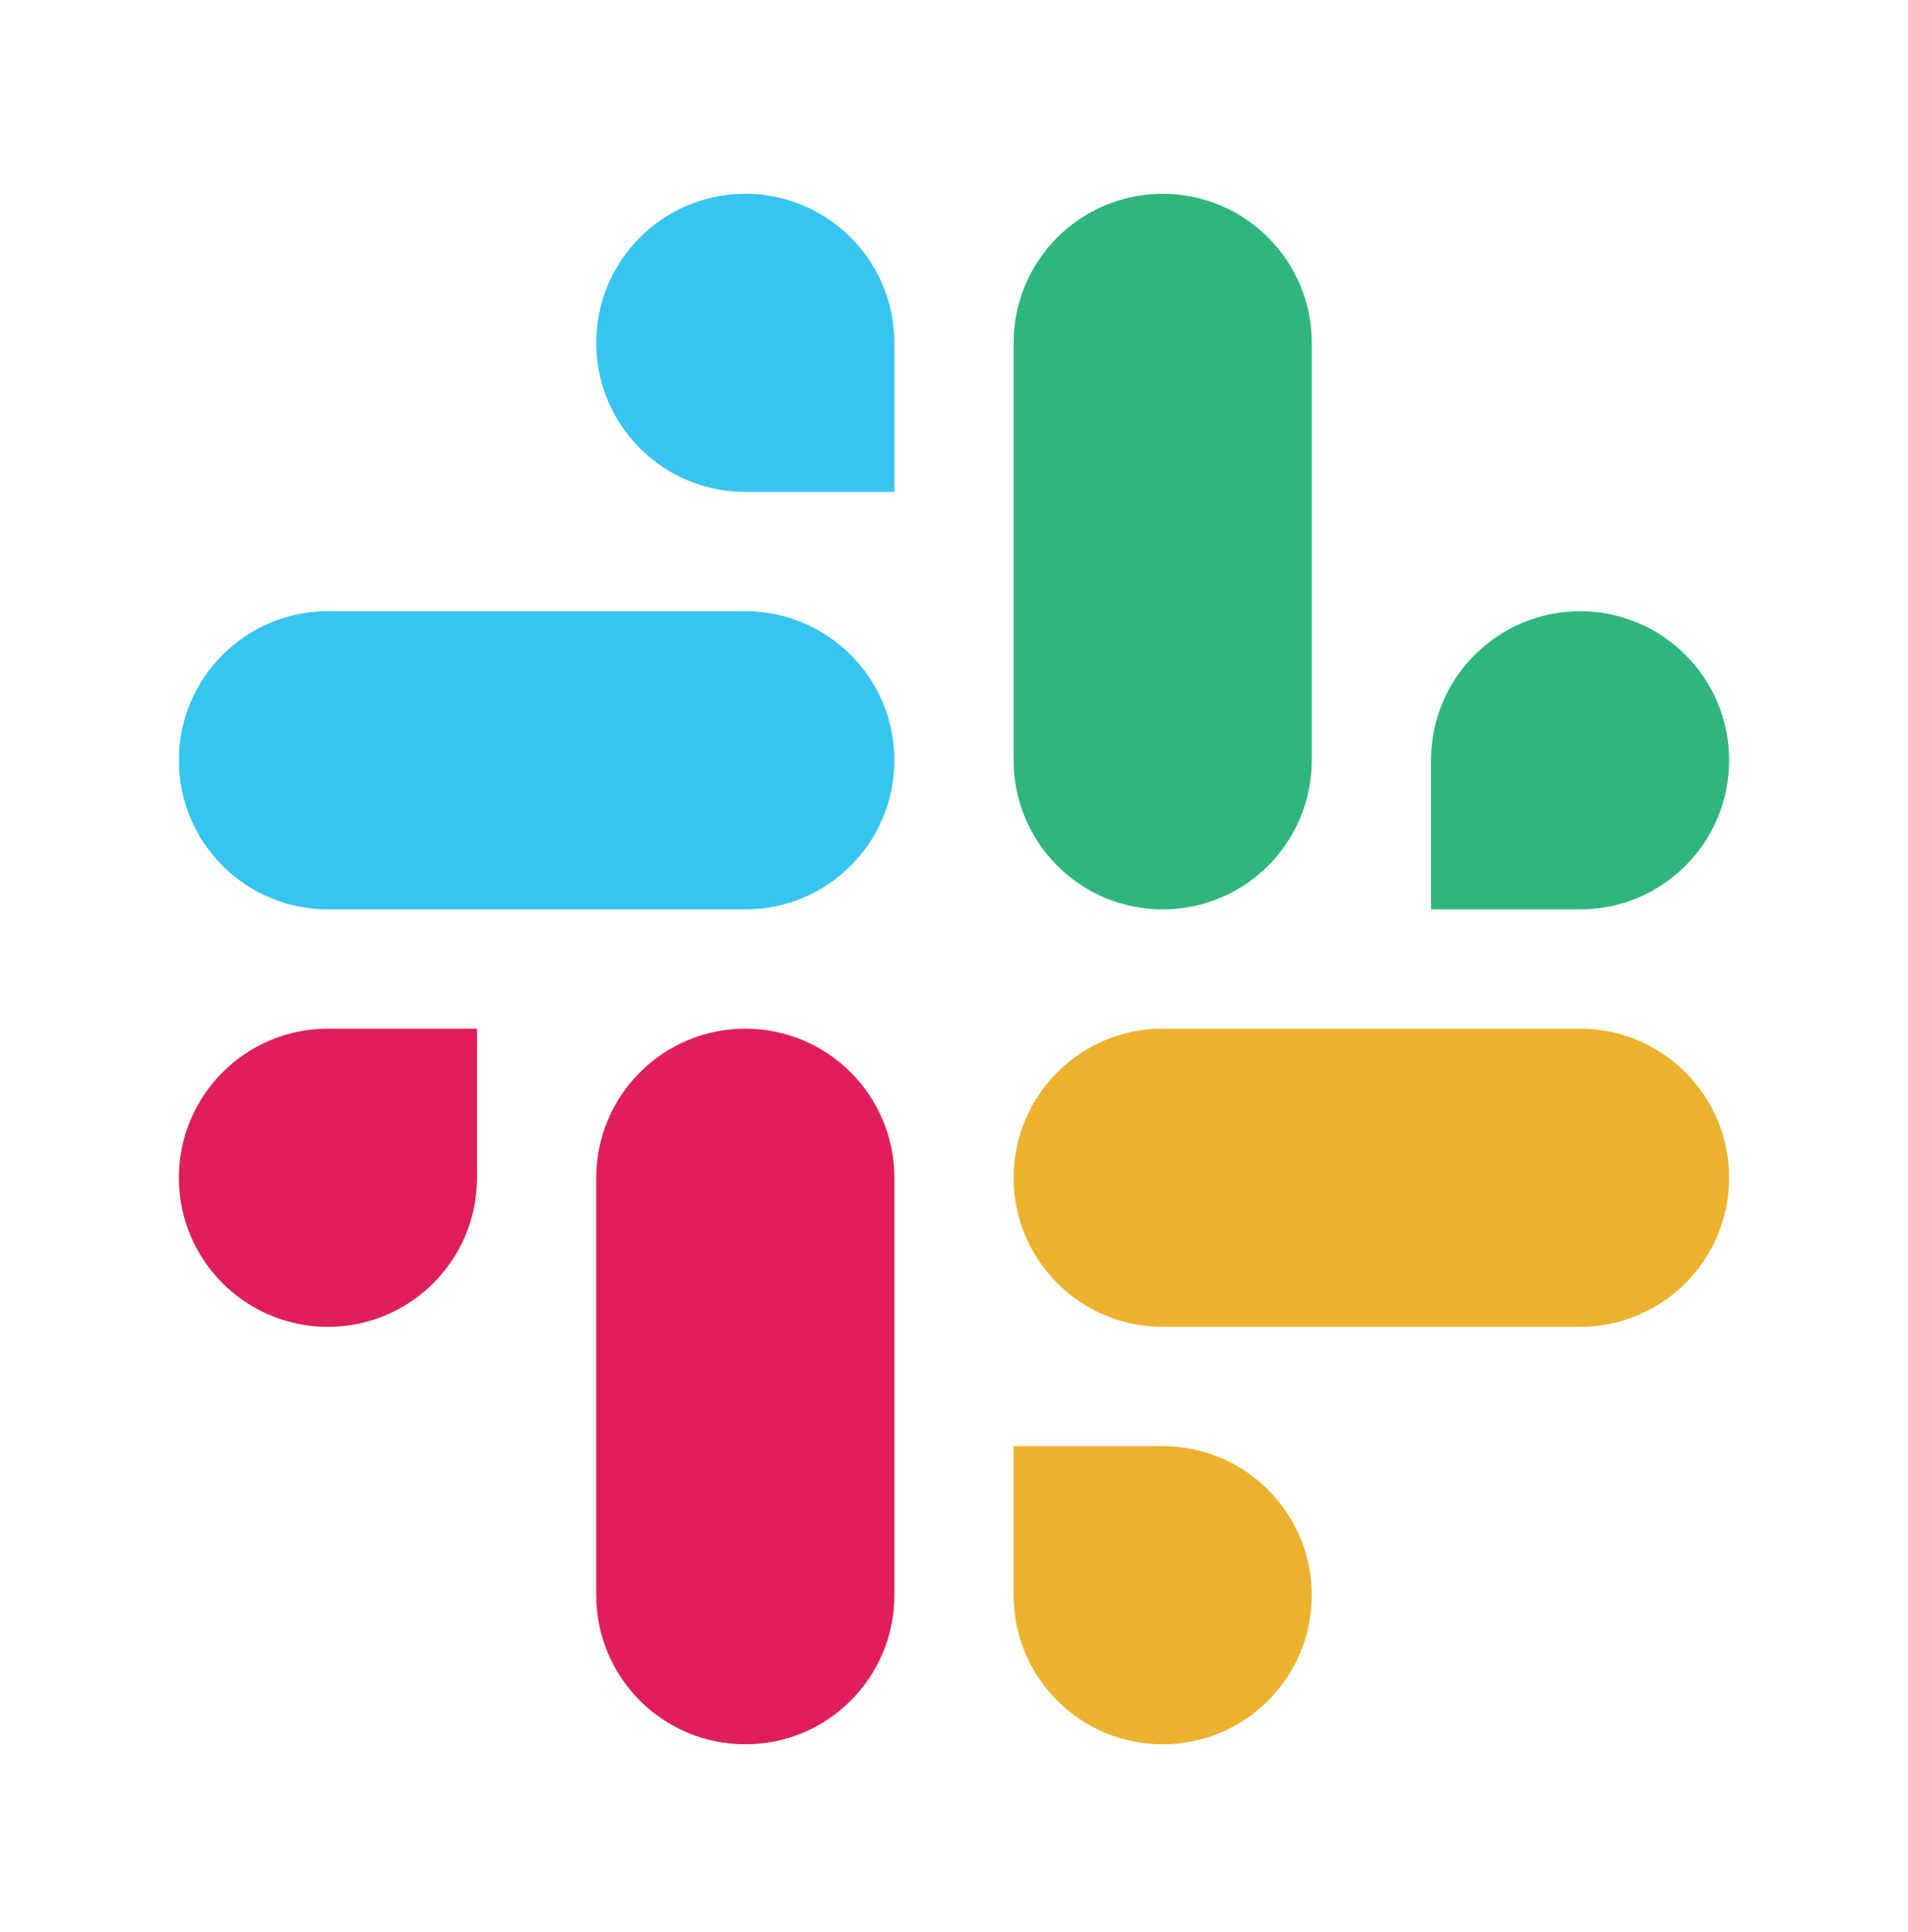
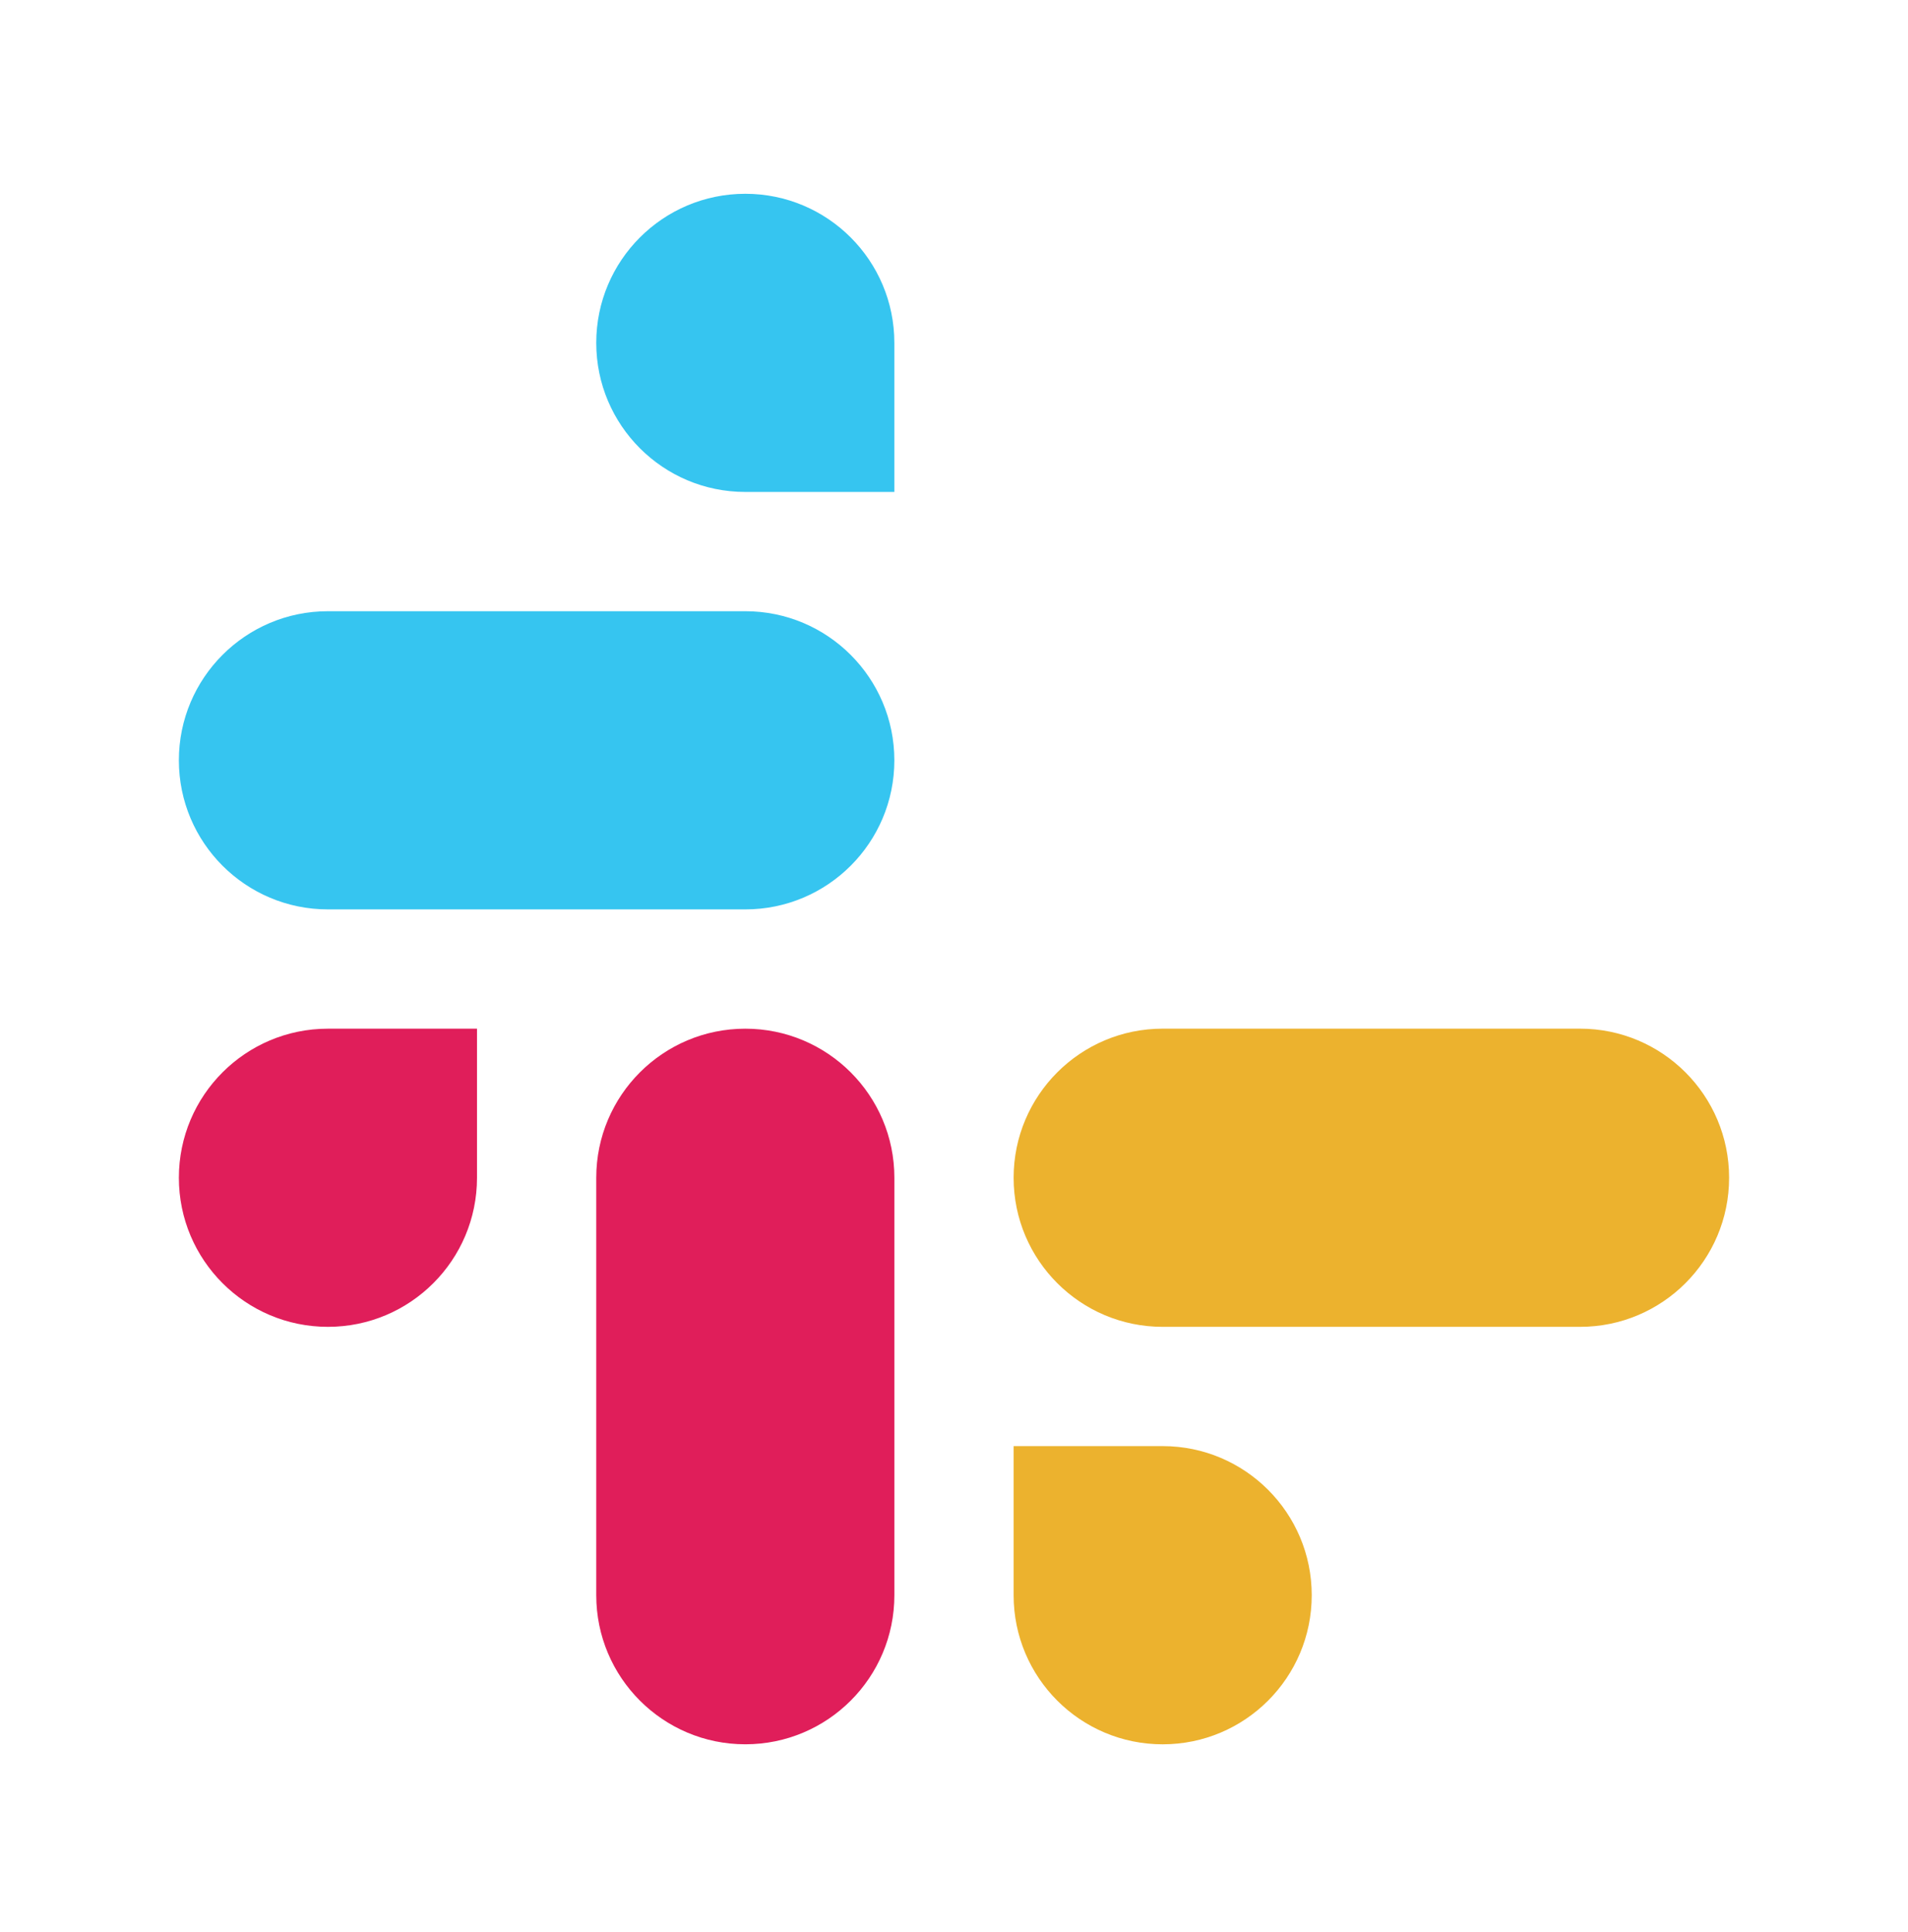
<svg xmlns="http://www.w3.org/2000/svg" width="80" height="81" viewBox="0 0 80 81" fill="none">
-   <path d="M66.251 38.123C69.702 38.123 72.5 35.325 72.5 31.874C72.5 28.422 69.702 25.624 66.25 25.624C62.798 25.624 60 28.422 60 31.874V38.123H66.251ZM48.75 38.123C52.202 38.123 55 35.325 55 31.873V14.374C55 10.922 52.202 8.124 48.75 8.124C45.298 8.124 42.5 10.922 42.5 14.374V31.873C42.5 35.325 45.298 38.123 48.75 38.123Z" fill="#2EB67D" />
  <path d="M13.749 43.124C10.298 43.124 7.5 45.922 7.5 49.373C7.5 52.825 10.298 55.623 13.75 55.623C17.201 55.623 20 52.825 20 49.373V43.124H13.749ZM31.25 43.124C27.798 43.124 25 45.922 25 49.374V66.873C25 70.325 27.798 73.123 31.25 73.123C34.702 73.123 37.5 70.325 37.5 66.873V49.374C37.5 45.922 34.702 43.124 31.25 43.124Z" fill="#E01E5A" />
  <path d="M42.5 66.874C42.5 70.326 45.298 73.124 48.75 73.124C52.201 73.124 54.999 70.325 54.999 66.874C54.999 63.422 52.201 60.623 48.749 60.623L42.5 60.623L42.5 66.874ZM42.5 49.373C42.5 52.825 45.298 55.623 48.75 55.623L66.249 55.623C69.701 55.623 72.499 52.825 72.499 49.373C72.499 45.922 69.701 43.123 66.249 43.123L48.75 43.123C45.298 43.123 42.5 45.922 42.5 49.373Z" fill="#ECB22E" />
  <path d="M37.499 14.373C37.499 10.921 34.701 8.124 31.25 8.124C27.798 8.124 25 10.922 25 14.373C25 17.825 27.798 20.623 31.25 20.623L37.499 20.623L37.499 14.373ZM37.499 31.873C37.499 28.422 34.701 25.623 31.249 25.623L13.75 25.623C10.298 25.623 7.5 28.422 7.5 31.873C7.5 35.325 10.298 38.123 13.75 38.123L31.249 38.123C34.701 38.123 37.499 35.325 37.499 31.873Z" fill="#36C5F0" />
</svg>